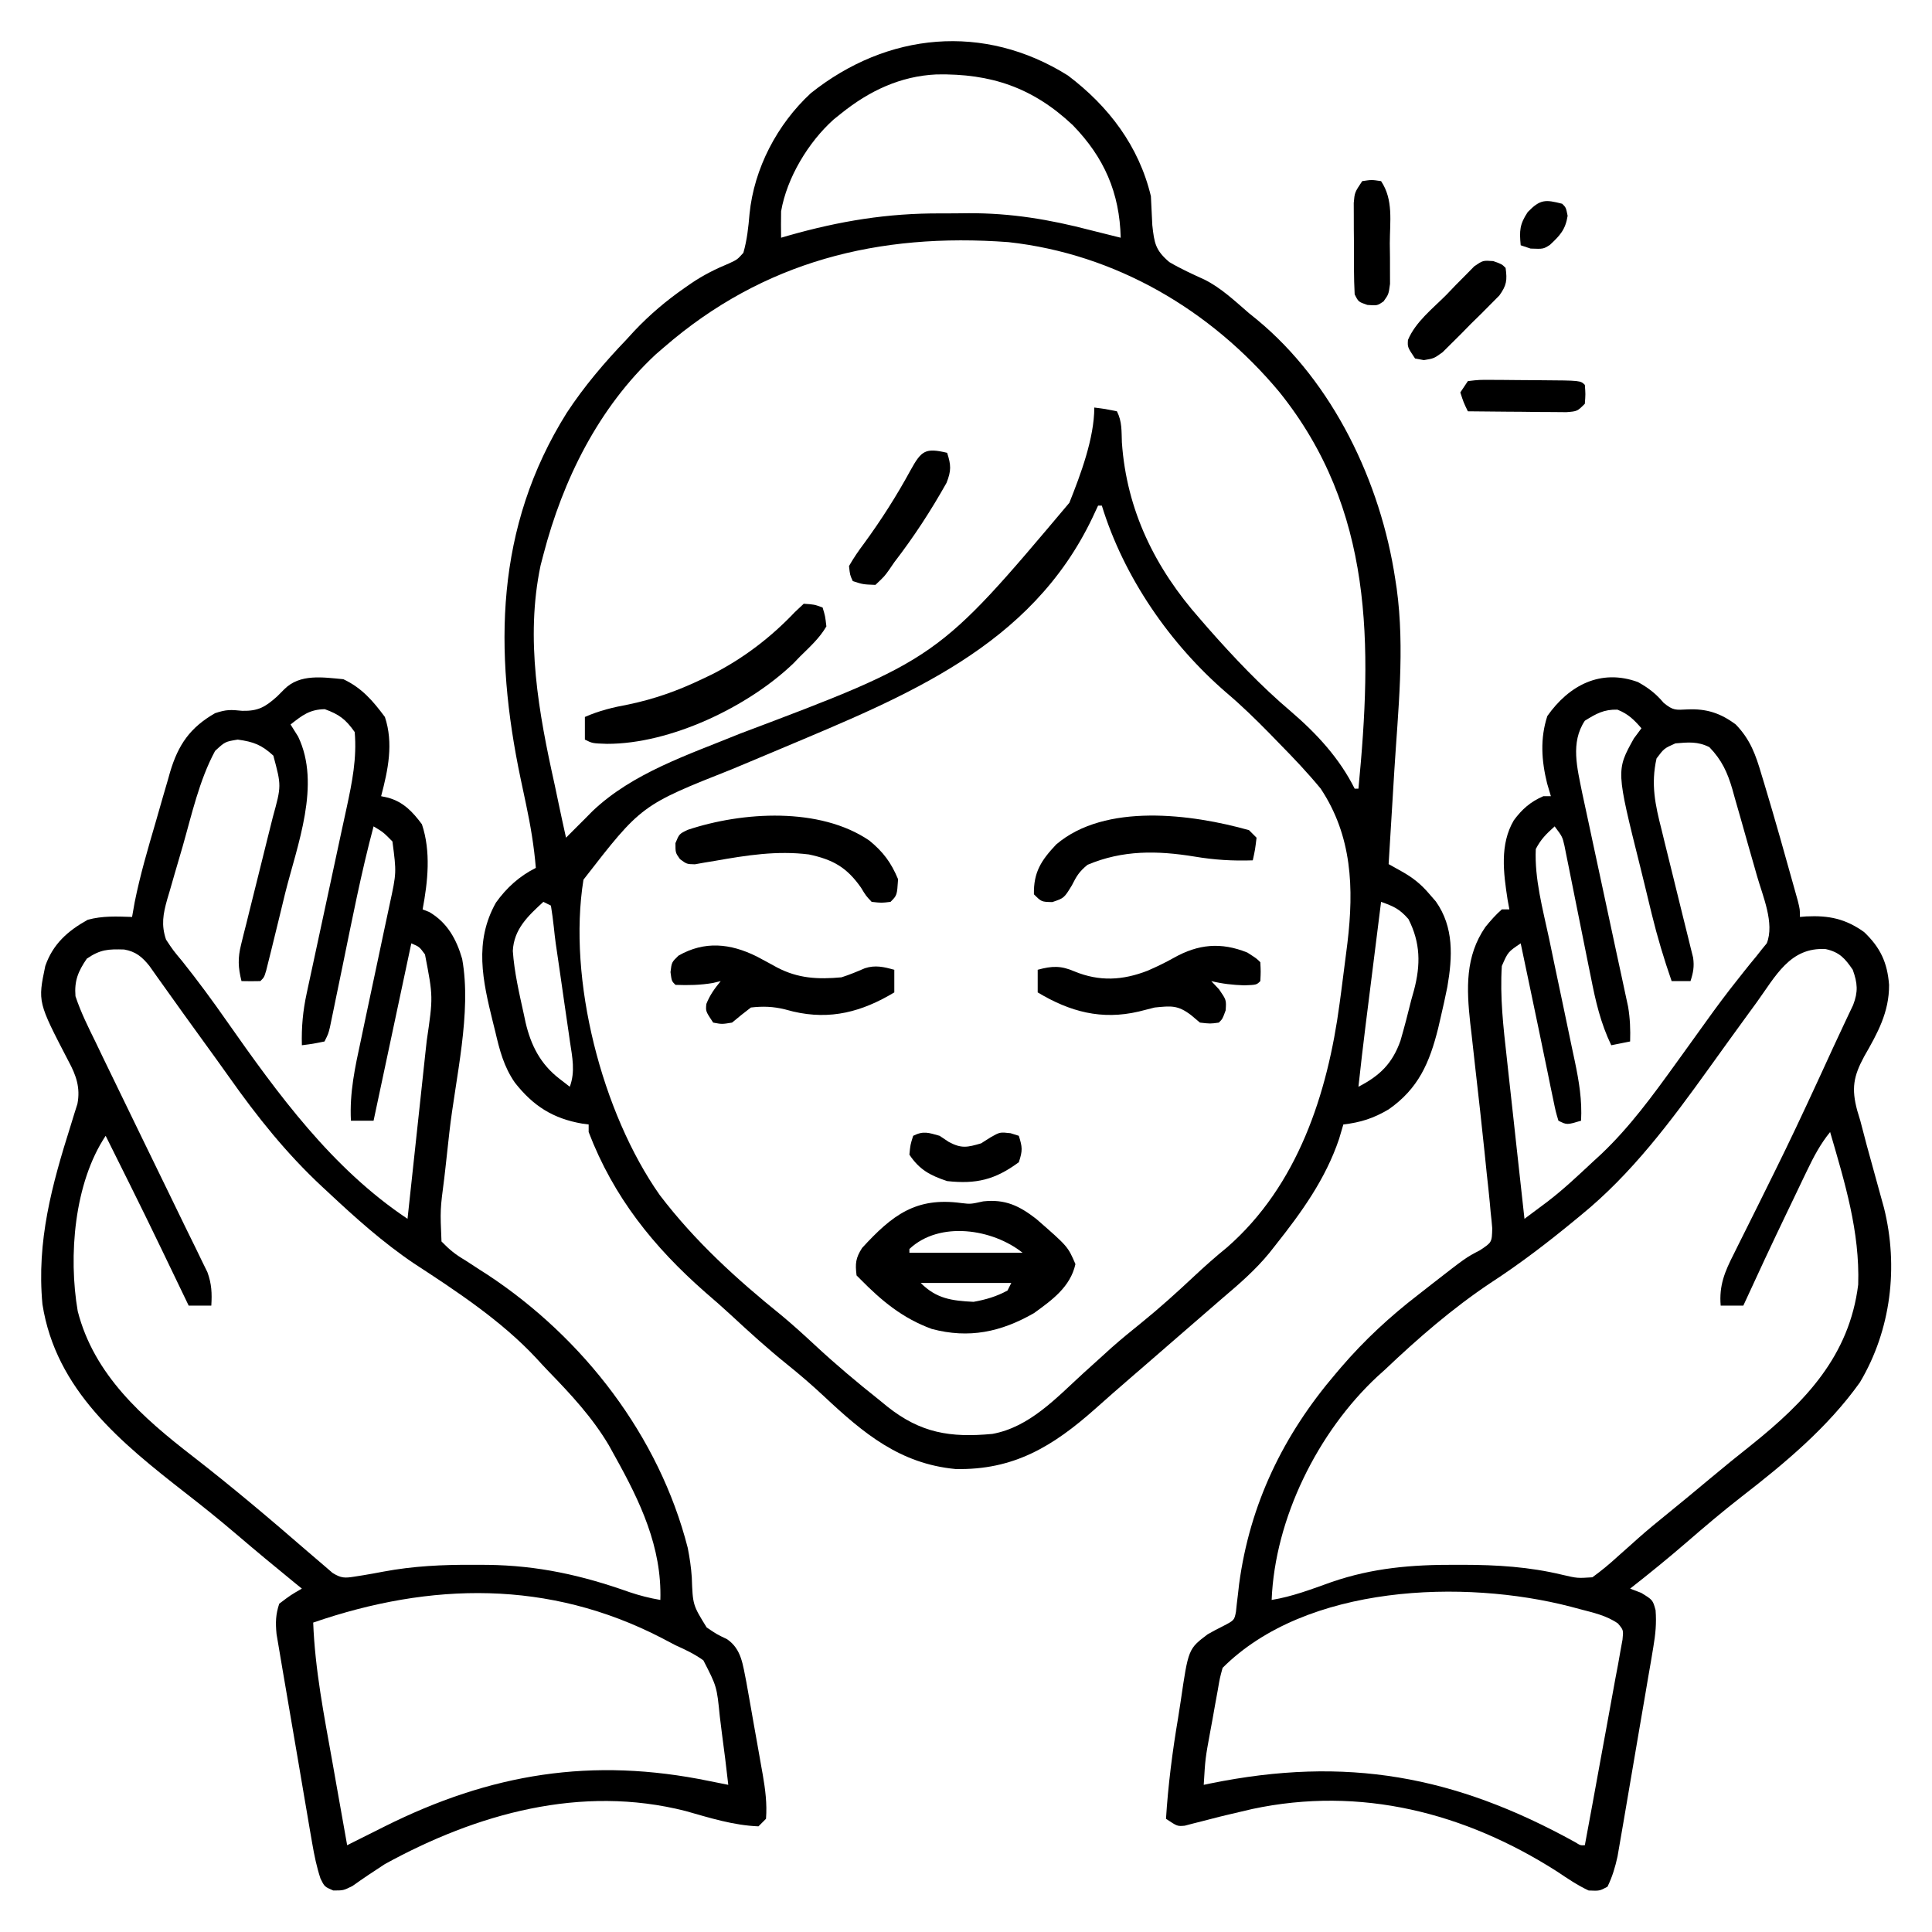
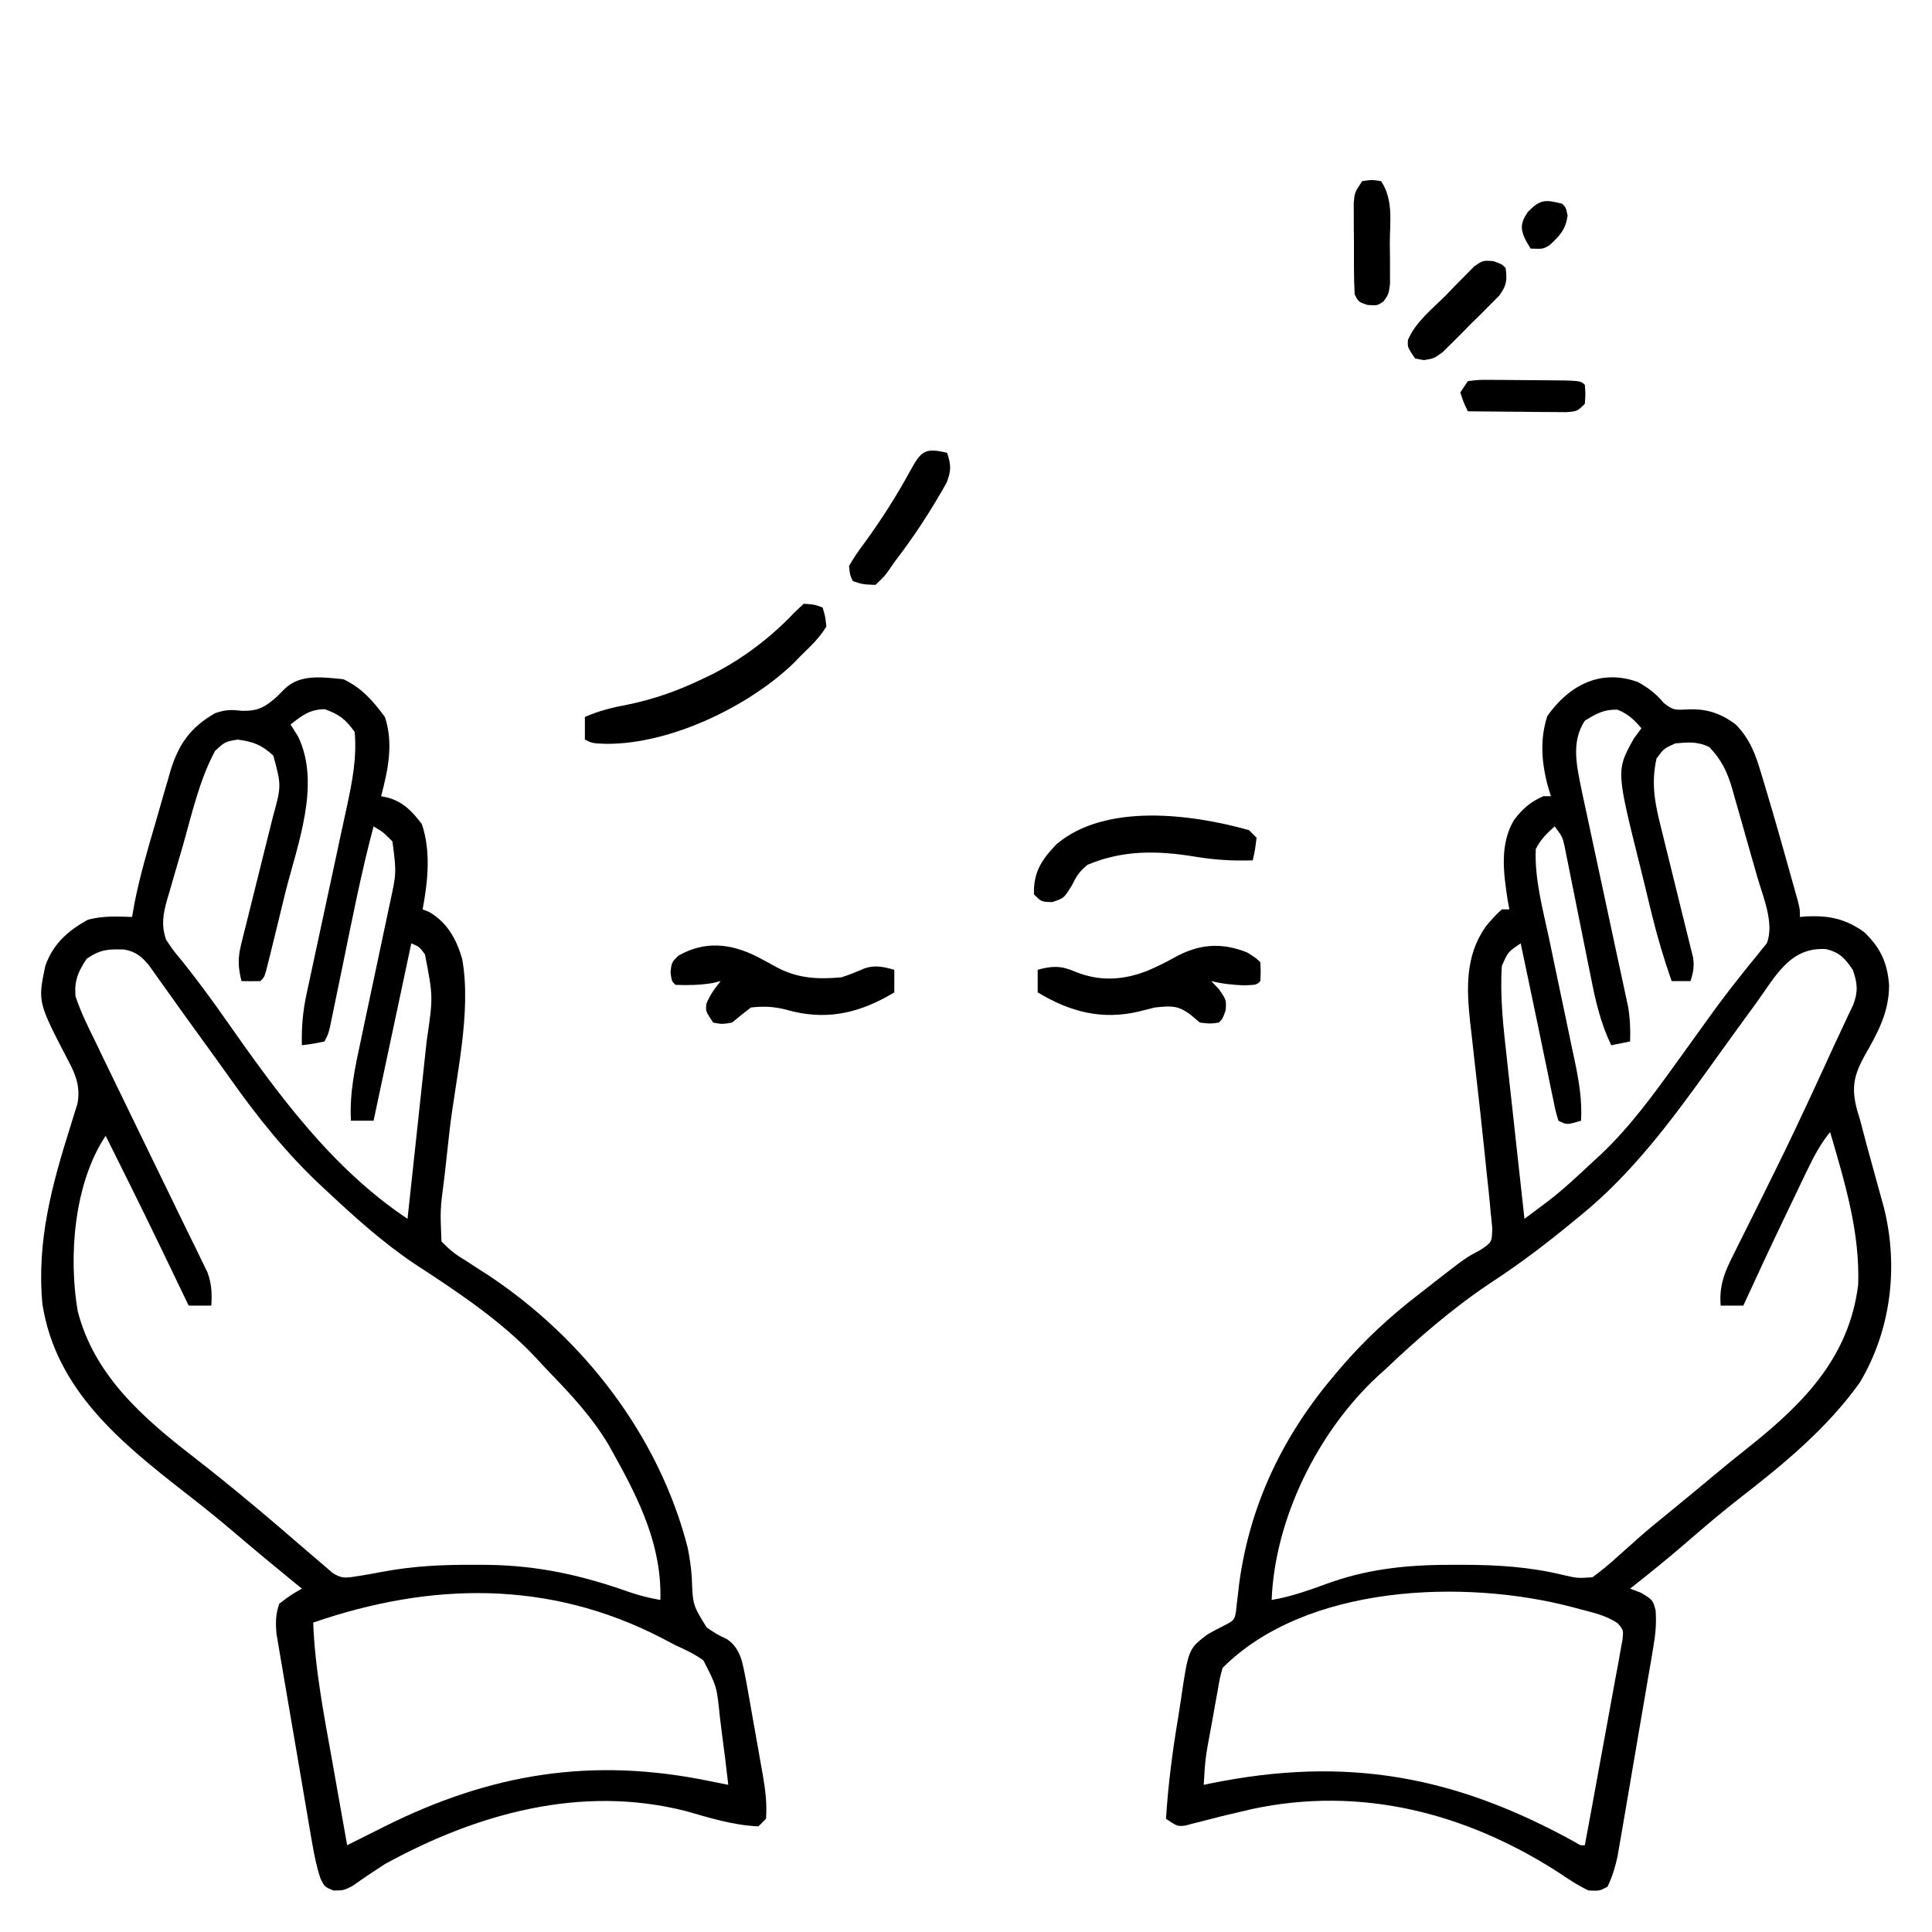
<svg xmlns="http://www.w3.org/2000/svg" version="1.1" width="512" height="512">
-   <path d="M0 0 C10.785 8.132 18.829 18.717 22 32 C22.131 34.562 22.256 37.125 22.375 39.688 C22.904 44.442 23.195 46.315 26.883 49.453 C29.889 51.227 33.047 52.661 36.22 54.108 C40.641 56.323 44.278 59.793 48 63 C48.684 63.552 49.369 64.103 50.074 64.672 C70.361 81.411 82.901 107.887 86.75 133.438 C86.878 134.271 87.006 135.105 87.138 135.963 C89.33 151.981 87.493 168.323 86.5 184.375 C86.355 186.768 86.211 189.161 86.066 191.555 C85.715 197.37 85.36 203.185 85 209 C86.111 209.619 87.222 210.239 88.366 210.877 C91.379 212.557 93.565 214.28 95.812 216.938 C96.376 217.586 96.939 218.234 97.52 218.902 C102.336 225.727 101.931 233.598 100.565 241.526 C100.007 244.301 99.395 247.056 98.75 249.812 C98.546 250.696 98.341 251.579 98.131 252.488 C95.844 261.665 92.889 268.5 85 274 C81.005 276.364 77.604 277.452 73 278 C72.443 279.887 72.443 279.887 71.875 281.812 C68.273 292.484 61.945 301.246 55 310 C54.462 310.682 53.925 311.364 53.371 312.066 C49.674 316.569 45.435 320.242 41 324 C39.28 325.486 37.563 326.976 35.847 328.467 C33.9 330.158 31.95 331.847 30 333.535 C26.767 336.335 23.537 339.137 20.308 341.941 C19.062 343.021 17.815 344.099 16.567 345.176 C13.455 347.863 10.36 350.566 7.297 353.309 C-3.917 363.277 -14.363 369.654 -29.789 369.305 C-44.491 367.91 -54.125 359.878 -64.52 350.138 C-67.745 347.118 -71.052 344.269 -74.5 341.5 C-79.61 337.386 -84.421 333.015 -89.227 328.555 C-91.471 326.487 -93.742 324.48 -96.062 322.5 C-109.805 310.436 -120.403 297.244 -127 280 C-127 279.34 -127 278.68 -127 278 C-127.557 277.925 -128.114 277.85 -128.688 277.773 C-136.454 276.435 -141.711 273.085 -146.562 266.895 C-149.477 262.69 -150.601 258.309 -151.75 253.375 C-151.958 252.542 -152.165 251.71 -152.379 250.852 C-155.084 239.892 -157.409 229.558 -151.57 219.199 C-148.76 215.264 -145.332 212.166 -141 210 C-141.467 204.28 -142.405 198.744 -143.594 193.133 C-143.746 192.415 -143.898 191.698 -144.054 190.959 C-144.373 189.456 -144.692 187.952 -145.012 186.448 C-152.149 152.502 -151.828 119.744 -132.801 89.398 C-128.181 82.362 -122.814 76.068 -117 70 C-116.304 69.241 -115.608 68.481 -114.891 67.699 C-110.776 63.352 -106.413 59.663 -101.5 56.25 C-100.946 55.865 -100.393 55.479 -99.822 55.083 C-96.591 52.899 -93.403 51.299 -89.812 49.812 C-87.6 48.783 -87.6 48.783 -86 47 C-85.018 43.548 -84.673 40.269 -84.367 36.695 C-83.167 24.618 -77.029 12.926 -68.117 4.688 C-47.869 -11.451 -22.221 -13.932 0 0 Z M-60 10 C-60.688 10.552 -61.377 11.103 -62.086 11.672 C-68.761 17.657 -74.463 27.083 -76 36 C-76.039 38.333 -76.045 40.667 -76 43 C-75.38 42.818 -74.76 42.636 -74.121 42.449 C-60.454 38.57 -47.799 36.478 -33.622 36.554 C-31.199 36.562 -28.78 36.534 -26.357 36.502 C-15.098 36.452 -4.868 38.158 6 41 C7.506 41.379 9.012 41.756 10.519 42.131 C11.668 42.418 12.816 42.705 14 43 C13.71 31.078 9.62 21.733 1.32 13.188 C-9.29 3.184 -20.383 -0.541 -34.816 -0.277 C-44.383 0.16 -52.612 4.079 -60 10 Z M-107 72 C-107.745 72.643 -108.49 73.286 -109.258 73.949 C-124.431 88.108 -133.838 107.168 -139 127 C-139.369 128.417 -139.369 128.417 -139.746 129.863 C-143.837 149.359 -140.249 168.904 -136 188 C-135.664 189.584 -135.33 191.169 -135 192.754 C-134.352 195.841 -133.688 198.922 -133 202 C-132.256 201.255 -131.512 200.51 -130.746 199.742 C-129.84 198.837 -128.934 197.932 -128 197 C-127.352 196.343 -126.703 195.685 -126.035 195.008 C-115.329 184.789 -100.479 179.992 -86.993 174.465 C-34.494 154.665 -34.494 154.665 0.391 113.242 C3.381 105.753 7 96.105 7 88 C9.938 88.375 9.938 88.375 13 89 C14.381 91.762 14.191 94.164 14.312 97.25 C15.561 115.262 23.152 130.62 35 144 C35.699 144.807 36.397 145.614 37.117 146.445 C43.98 154.236 51.195 161.847 59.125 168.562 C65.943 174.412 71.967 180.935 76 189 C76.33 189 76.66 189 77 189 C80.684 150.908 81.099 115.05 56.008 83.844 C37.878 62.12 12.615 47.287 -15.764 44.166 C-50.157 41.619 -80.707 49.224 -107 72 Z M8 114 C7.273 115.558 7.273 115.558 6.531 117.148 C-9.797 151.435 -42.994 164.471 -76.121 178.438 C-76.839 178.74 -77.557 179.043 -78.296 179.355 C-81.878 180.866 -85.462 182.37 -89.051 183.864 C-113.057 193.372 -113.057 193.372 -128.375 213.125 C-132.631 239.513 -123.501 274.925 -108.125 296.75 C-98.782 308.998 -87.77 319.011 -75.816 328.652 C-72.786 331.179 -69.888 333.813 -67 336.5 C-61.527 341.583 -55.854 346.358 -50 351 C-49.279 351.589 -48.559 352.178 -47.816 352.785 C-39.038 359.749 -31.211 361.055 -20 360 C-10.165 358.205 -3.108 350.508 4 344 C5.729 342.437 7.458 340.874 9.188 339.312 C9.979 338.593 10.77 337.874 11.586 337.133 C14.105 334.907 16.693 332.794 19.312 330.688 C24.186 326.746 28.798 322.585 33.368 318.299 C36.235 315.612 39.136 313.041 42.188 310.562 C60.922 294.195 68.814 269.855 72 246 C72.137 244.984 72.274 243.968 72.415 242.921 C72.852 239.615 73.274 236.308 73.688 233 C73.819 231.962 73.951 230.924 74.086 229.854 C75.814 215.369 75.337 201.572 67 189 C63.536 184.791 59.823 180.881 56 177 C55.123 176.096 54.247 175.193 53.344 174.262 C49.682 170.538 45.988 166.935 42 163.562 C27.041 150.65 14.841 132.99 9 114 C8.67 114 8.34 114 8 114 Z M83 219 C82.305 224.532 81.612 230.064 80.919 235.595 C80.683 237.474 80.448 239.353 80.212 241.231 C79.871 243.944 79.531 246.658 79.191 249.371 C79.087 250.2 78.983 251.028 78.876 251.882 C78.205 257.25 77.587 262.622 77 268 C82.703 265.067 86 261.813 88.133 255.812 C89.176 252.225 90.109 248.628 91 245 C91.36 243.716 91.36 243.716 91.727 242.406 C93.509 235.655 93.453 229.853 90.25 223.562 C87.863 220.844 86.331 220.186 83 219 Z M-139 219 C-143.057 222.728 -146.815 226.205 -147.098 232.008 C-146.705 237.663 -145.404 243.223 -144.188 248.75 C-144.035 249.471 -143.882 250.192 -143.724 250.935 C-142.302 257.018 -139.803 261.971 -134.75 265.875 C-133.389 266.927 -133.389 266.927 -132 268 C-130.5 263.981 -131.342 260.134 -131.961 256.016 C-132.126 254.854 -132.126 254.854 -132.294 253.669 C-132.647 251.195 -133.011 248.722 -133.375 246.25 C-133.73 243.792 -134.082 241.333 -134.434 238.874 C-134.654 237.347 -134.875 235.819 -135.099 234.293 C-135.254 233.232 -135.254 233.232 -135.412 232.149 C-135.513 231.467 -135.613 230.784 -135.717 230.081 C-135.914 228.633 -136.082 227.181 -136.228 225.726 C-136.423 223.81 -136.704 221.903 -137 220 C-137.66 219.67 -138.32 219.34 -139 219 Z " fill="#000000" transform="translate(283,20)" />
  <path d="M0 0 C4.907 2.32 7.811 5.718 11 10 C13.328 16.983 11.84 24.049 10 31 C10.607 31.13 11.214 31.26 11.84 31.395 C15.912 32.536 18.339 35.111 20.812 38.438 C23.232 45.695 22.387 53.572 21 61 C21.578 61.227 22.155 61.454 22.75 61.688 C27.534 64.478 29.973 68.912 31.477 74.107 C34.068 88.425 29.685 105.793 28.081 120.119 C27.736 123.213 27.397 126.308 27.059 129.402 C26.952 130.334 26.846 131.265 26.737 132.225 C25.638 140.614 25.638 140.614 26 149 C28.195 151.256 29.687 152.459 32.312 154 C33.61 154.842 34.906 155.687 36.199 156.535 C37.169 157.154 37.169 157.154 38.158 157.786 C63.63 174.576 83.695 200.577 91.262 230.219 C91.788 232.912 92.147 235.322 92.332 238.031 C92.594 245.34 92.594 245.34 96.273 251.285 C98.935 253.093 98.935 253.093 101.688 254.41 C105.575 257.083 105.843 261.251 106.778 265.707 C107.026 267.075 107.269 268.443 107.508 269.812 C107.638 270.544 107.769 271.276 107.903 272.031 C108.176 273.57 108.446 275.109 108.714 276.649 C109.124 278.994 109.544 281.337 109.965 283.68 C110.23 285.182 110.494 286.685 110.758 288.188 C110.883 288.881 111.008 289.575 111.137 290.29 C111.815 294.233 112.307 298.001 112 302 C111.34 302.66 110.68 303.32 110 304 C103.344 303.739 97.058 301.742 90.684 299.938 C63.001 292.892 35.345 300.629 11 314 C8.089 315.883 5.222 317.796 2.402 319.812 C0 321 0 321 -2.684 321 C-5 320 -5 320 -6.066 317.841 C-7.083 314.748 -7.701 311.755 -8.253 308.545 C-8.588 306.618 -8.588 306.618 -8.929 304.651 C-9.166 303.257 -9.401 301.863 -9.637 300.469 C-9.883 299.031 -10.129 297.592 -10.375 296.154 C-10.889 293.146 -11.399 290.136 -11.906 287.126 C-12.555 283.275 -13.217 279.425 -13.883 275.576 C-14.395 272.609 -14.898 269.641 -15.399 266.672 C-15.64 265.252 -15.883 263.832 -16.13 262.414 C-16.474 260.429 -16.805 258.442 -17.135 256.455 C-17.327 255.327 -17.519 254.198 -17.716 253.035 C-17.999 250.006 -17.959 247.882 -17 245 C-13.938 242.688 -13.938 242.688 -11 241 C-11.643 240.478 -12.286 239.956 -12.949 239.418 C-18.119 235.207 -23.242 230.955 -28.312 226.625 C-32.749 222.842 -37.267 219.196 -41.875 215.625 C-58.874 202.349 -76.192 188.409 -79.754 165.641 C-81.316 148.883 -77.25 134.027 -72.25 118.211 C-71.946 117.221 -71.641 116.231 -71.328 115.211 C-71.049 114.327 -70.769 113.443 -70.481 112.533 C-69.665 108.238 -70.811 104.978 -72.848 101.215 C-80.995 85.546 -80.995 85.546 -79 76 C-76.977 70.174 -73.041 66.689 -67.75 63.75 C-63.817 62.677 -60.047 62.868 -56 63 C-55.771 61.706 -55.541 60.412 -55.305 59.078 C-53.877 51.956 -51.839 45.015 -49.796 38.049 C-49.123 35.744 -48.466 33.435 -47.809 31.125 C-47.376 29.64 -46.942 28.156 -46.508 26.672 C-46.316 25.991 -46.124 25.309 -45.927 24.607 C-43.748 17.31 -40.615 12.8 -34 9 C-31.005 8.002 -29.835 8.065 -26.812 8.375 C-22.566 8.465 -20.706 7.379 -17.562 4.562 C-16.605 3.605 -16.605 3.605 -15.629 2.629 C-11.507 -1.493 -5.437 -0.506 0 0 Z M-14 12 C-13.34 13.052 -12.68 14.104 -12 15.188 C-5.867 27.909 -12.239 43.954 -15.438 56.75 C-15.96 58.898 -16.482 61.047 -17.002 63.195 C-17.499 65.229 -17.997 67.263 -18.496 69.297 C-18.732 70.257 -18.967 71.217 -19.21 72.207 C-19.43 73.086 -19.65 73.965 -19.877 74.87 C-20.07 75.646 -20.263 76.422 -20.462 77.221 C-21 79 -21 79 -22 80 C-23.666 80.041 -25.334 80.043 -27 80 C-27.908 76.396 -28.006 73.903 -27.104 70.305 C-26.883 69.404 -26.663 68.503 -26.436 67.574 C-26.19 66.612 -25.945 65.651 -25.691 64.66 C-25.446 63.66 -25.2 62.661 -24.947 61.631 C-24.162 58.439 -23.364 55.25 -22.562 52.062 C-21.766 48.878 -20.973 45.693 -20.188 42.505 C-19.7 40.523 -19.205 38.543 -18.703 36.565 C-16.412 28.249 -16.412 28.249 -18.562 20.25 C-21.668 17.384 -23.819 16.577 -28 16 C-31.346 16.547 -31.346 16.547 -34 19 C-38.197 26.764 -40.213 35.984 -42.629 44.433 C-43.317 46.828 -44.022 49.218 -44.729 51.607 C-45.17 53.14 -45.611 54.674 -46.051 56.207 C-46.262 56.915 -46.473 57.624 -46.691 58.354 C-47.784 62.249 -48.309 65.127 -47 69 C-45.12 71.841 -45.12 71.841 -42.688 74.75 C-38.583 79.899 -34.706 85.162 -30.938 90.562 C-17.315 109.991 -3.014 129.658 17 143 C17.789 135.741 18.571 128.482 19.347 121.222 C19.707 117.85 20.07 114.479 20.437 111.107 C20.859 107.221 21.274 103.333 21.688 99.445 C21.819 98.25 21.95 97.055 22.085 95.824 C23.795 84.167 23.795 84.167 21.625 72.938 C20.137 70.903 20.137 70.903 18 70 C14.7 85.51 11.4 101.02 8 117 C6.02 117 4.04 117 2 117 C1.609 109.57 3.093 102.8 4.66 95.559 C5.071 93.6 5.481 91.642 5.891 89.683 C6.898 84.885 7.923 80.09 8.948 75.296 C9.526 72.595 10.097 69.893 10.661 67.189 C11.192 64.652 11.732 62.116 12.284 59.583 C14.083 51.277 14.083 51.277 13 43 C10.584 40.548 10.584 40.548 8 39 C4.724 51.26 2.31 63.712 -0.244 76.137 C-0.84 79.032 -1.439 81.926 -2.039 84.82 C-2.221 85.713 -2.404 86.606 -2.591 87.525 C-2.762 88.347 -2.932 89.169 -3.108 90.016 C-3.257 90.739 -3.405 91.463 -3.558 92.208 C-4 94 -4 94 -5 96 C-8.062 96.625 -8.062 96.625 -11 97 C-11.126 92.183 -10.735 87.903 -9.715 83.198 C-9.578 82.558 -9.442 81.918 -9.301 81.258 C-9.006 79.88 -8.708 78.503 -8.407 77.127 C-7.93 74.941 -7.462 72.753 -6.996 70.565 C-5.838 65.13 -4.666 59.699 -3.49 54.269 C-2.495 49.673 -1.508 45.077 -0.531 40.478 C-0.072 38.335 0.396 36.195 0.865 34.055 C2.319 27.302 3.602 20.924 3 14 C0.61 10.627 -1.068 9.337 -4.938 7.938 C-8.967 8.02 -10.883 9.551 -14 12 Z M-68 74.062 C-70.318 77.467 -71.323 79.925 -71 84 C-69.587 88.265 -67.609 92.225 -65.625 96.25 C-65.042 97.464 -64.461 98.679 -63.881 99.895 C-62.287 103.222 -60.671 106.538 -59.05 109.851 C-57.209 113.619 -55.385 117.394 -53.559 121.168 C-51.006 126.439 -48.444 131.705 -45.87 136.966 C-44.55 139.668 -43.24 142.375 -41.931 145.082 C-41.018 146.963 -40.091 148.837 -39.164 150.711 C-38.613 151.85 -38.063 152.988 -37.496 154.16 C-37.012 155.148 -36.528 156.135 -36.029 157.153 C-34.899 160.28 -34.805 162.701 -35 166 C-36.98 166 -38.96 166 -41 166 C-41.382 165.205 -41.764 164.411 -42.158 163.592 C-52.431 142.223 -52.431 142.223 -63 121 C-71.36 133.54 -72.905 152.918 -70.402 167.477 C-66.061 184.396 -53.196 195.682 -39.91 205.949 C-29.496 214.024 -19.419 222.549 -9.465 231.181 C-7.984 232.463 -6.493 233.732 -5 235 C-4.295 235.608 -3.59 236.217 -2.863 236.844 C-0.589 238.255 0.385 238.233 3 237.812 C3.756 237.693 4.512 237.573 5.29 237.45 C7.068 237.155 8.841 236.837 10.61 236.494 C18.547 235.009 26.249 234.651 34.312 234.688 C35.593 234.692 36.873 234.697 38.192 234.702 C51.587 234.869 63.187 237.454 75.758 241.914 C78.516 242.838 81.138 243.514 84 244 C84.427 230.02 78.652 217.93 72 206 C71.455 205.011 70.909 204.023 70.348 203.004 C65.962 195.615 60.322 189.554 54.369 183.42 C53.242 182.251 52.141 181.056 51.047 179.855 C41.794 169.957 29.997 162.188 18.699 154.82 C10.537 149.316 3.17 142.722 -4 136 C-4.521 135.519 -5.042 135.037 -5.578 134.541 C-15.084 125.69 -22.79 116.039 -30.271 105.443 C-32.556 102.215 -34.878 99.014 -37.199 95.812 C-40.647 91.055 -44.087 86.293 -47.484 81.5 C-48.191 80.51 -48.897 79.52 -49.625 78.5 C-50.215 77.665 -50.806 76.829 -51.414 75.969 C-53.337 73.581 -55.018 72.175 -58.086 71.629 C-62.332 71.506 -64.407 71.593 -68 74.062 Z M-8 250 C-7.529 262.445 -5.127 274.581 -2.938 286.812 C-2.556 288.969 -2.175 291.126 -1.795 293.283 C-0.87 298.523 0.062 303.762 1 309 C2.091 308.454 3.182 307.907 4.307 307.344 C5.757 306.619 7.206 305.893 8.656 305.168 C9.373 304.809 10.09 304.45 10.829 304.08 C39.003 289.985 65.865 285.573 97 292 C97.989 292.197 98.977 292.394 99.996 292.598 C100.657 292.73 101.319 292.863 102 293 C101.487 288.41 100.922 283.831 100.299 279.254 C100.105 277.793 99.923 276.331 99.756 274.867 C98.964 266.933 98.964 266.933 95.402 260.012 C93.03 258.316 90.665 257.191 88 256 C86.763 255.357 85.529 254.708 84.297 254.055 C54.463 238.665 23.169 239.257 -8 250 Z " fill="#000000" transform="translate(91,180)" />
  <path d="M0 0 C2.735 1.51 4.805 3.097 6.805 5.496 C9.345 7.588 10.001 7.398 13.18 7.246 C18.187 7.023 21.906 8.239 25.93 11.246 C29.802 15.258 31.209 19.276 32.742 24.496 C32.988 25.303 33.234 26.11 33.487 26.941 C36.319 36.34 38.979 45.793 41.609 55.25 C41.864 56.166 42.12 57.082 42.382 58.026 C42.93 60.246 42.93 60.246 42.93 62.246 C43.487 62.2 44.043 62.153 44.617 62.105 C50.639 61.821 54.977 62.717 59.93 66.246 C64.246 70.349 66.101 74.334 66.555 80.246 C66.59 87.512 63.497 93.056 59.956 99.219 C57.107 104.487 56.554 107.72 58.107 113.519 C58.379 114.419 58.65 115.319 58.93 116.246 C59.495 118.397 60.059 120.548 60.621 122.699 C61.242 124.966 61.865 127.231 62.492 129.496 C63.121 131.771 63.748 134.047 64.371 136.324 C64.784 137.816 64.784 137.816 65.205 139.337 C69.086 154.922 67.099 171.703 58.816 185.598 C50.302 197.549 38.912 207.021 27.392 215.943 C22.438 219.796 17.673 223.84 12.93 227.949 C8.034 232.184 3.026 236.253 -2.07 240.246 C-0.616 240.803 -0.616 240.803 0.867 241.371 C3.93 243.246 3.93 243.246 4.675 245.953 C4.946 249.451 4.653 252.358 4.065 255.815 C3.851 257.099 3.637 258.384 3.417 259.708 C3.176 261.097 2.934 262.486 2.691 263.875 C2.447 265.312 2.204 266.748 1.962 268.185 C1.452 271.19 0.936 274.193 0.415 277.195 C-0.251 281.035 -0.904 284.878 -1.552 288.721 C-2.052 291.686 -2.559 294.65 -3.068 297.614 C-3.31 299.03 -3.551 300.446 -3.791 301.863 C-4.128 303.845 -4.473 305.826 -4.818 307.807 C-5.109 309.495 -5.109 309.495 -5.405 311.218 C-6.038 314.097 -6.783 316.596 -8.07 319.246 C-10.176 320.371 -10.176 320.371 -13.07 320.246 C-16.03 318.866 -18.674 317.06 -21.383 315.246 C-45.851 299.609 -73.511 292.52 -102.227 298.654 C-104.44 299.154 -106.647 299.674 -108.852 300.211 C-109.878 300.46 -109.878 300.46 -110.926 300.714 C-112.453 301.093 -113.976 301.487 -115.496 301.891 C-116.294 302.092 -117.092 302.293 -117.914 302.5 C-118.638 302.69 -119.362 302.88 -120.107 303.076 C-122.07 303.246 -122.07 303.246 -125.07 301.246 C-124.502 292.268 -123.371 283.435 -121.871 274.571 C-121.627 273.096 -121.398 271.618 -121.182 270.139 C-119.146 256.22 -119.146 256.22 -114.043 252.363 C-112.741 251.617 -111.418 250.906 -110.07 250.246 C-106.976 248.647 -106.976 248.647 -106.534 246.421 C-106.456 245.689 -106.377 244.957 -106.297 244.203 C-106.197 243.384 -106.098 242.566 -105.996 241.722 C-105.897 240.843 -105.797 239.964 -105.695 239.059 C-102.85 217.804 -93.966 199.495 -80.07 183.246 C-79.629 182.727 -79.188 182.207 -78.734 181.672 C-72.476 174.381 -65.698 168.108 -58.07 162.246 C-56.946 161.368 -55.822 160.489 -54.699 159.609 C-45.595 152.519 -45.595 152.519 -41.883 150.587 C-38.702 148.478 -38.702 148.478 -38.611 144.777 C-38.718 143.356 -38.861 141.938 -39.031 140.523 C-39.1 139.742 -39.169 138.96 -39.24 138.155 C-39.484 135.514 -39.775 132.882 -40.07 130.246 C-40.269 128.315 -40.466 126.385 -40.661 124.454 C-41.416 117.162 -42.228 109.877 -43.064 102.595 C-43.422 99.46 -43.767 96.324 -44.109 93.188 C-44.276 91.782 -44.276 91.782 -44.447 90.349 C-45.428 81.225 -45.798 72.686 -40.422 64.902 C-39.049 63.221 -37.704 61.678 -36.07 60.246 C-35.41 60.246 -34.75 60.246 -34.07 60.246 C-34.228 59.388 -34.385 58.529 -34.547 57.645 C-35.635 50.577 -36.655 43.007 -32.883 36.621 C-30.691 33.67 -28.49 31.725 -25.07 30.246 C-24.41 30.246 -23.75 30.246 -23.07 30.246 C-23.565 28.575 -23.565 28.575 -24.07 26.871 C-25.563 20.813 -25.961 14.972 -24.008 8.996 C-18.3 0.894 -9.918 -3.611 0 0 Z M-14.07 10.246 C-17.943 16.055 -16.067 22.818 -14.785 29.323 C-14.209 32.076 -13.609 34.823 -13.008 37.57 C-12.693 39.045 -12.379 40.52 -12.066 41.995 C-11.245 45.856 -10.414 49.715 -9.58 53.573 C-8.244 59.757 -6.917 65.943 -5.601 72.131 C-5.141 74.283 -4.673 76.432 -4.205 78.582 C-3.921 79.907 -3.638 81.232 -3.355 82.557 C-3.107 83.707 -2.858 84.857 -2.602 86.042 C-2.082 89.176 -1.972 92.076 -2.07 95.246 C-4.545 95.741 -4.545 95.741 -7.07 96.246 C-9.898 90.362 -11.228 84.556 -12.48 78.168 C-12.693 77.12 -12.906 76.071 -13.126 74.991 C-13.802 71.661 -14.468 68.329 -15.133 64.996 C-15.801 61.649 -16.472 58.303 -17.15 54.958 C-17.572 52.882 -17.987 50.804 -18.396 48.725 C-18.586 47.787 -18.777 46.848 -18.973 45.882 C-19.137 45.057 -19.301 44.232 -19.47 43.382 C-20.028 40.975 -20.028 40.975 -22.07 38.246 C-24.315 40.272 -25.696 41.609 -27.07 44.246 C-27.434 52.108 -25.198 60.245 -23.566 67.887 C-23.068 70.28 -22.57 72.673 -22.072 75.066 C-21.288 78.795 -20.502 82.523 -19.715 86.251 C-18.951 89.878 -18.196 93.507 -17.441 97.137 C-17.204 98.247 -16.966 99.358 -16.722 100.502 C-15.61 105.857 -14.775 110.775 -15.07 116.246 C-18.82 117.371 -18.82 117.371 -21.07 116.246 C-21.785 113.864 -21.785 113.864 -22.438 110.691 C-22.682 109.527 -22.926 108.363 -23.177 107.163 C-23.431 105.912 -23.684 104.66 -23.945 103.371 C-24.208 102.109 -24.47 100.848 -24.741 99.548 C-25.272 96.992 -25.8 94.435 -26.324 91.878 C-27.174 87.743 -28.044 83.613 -28.918 79.484 C-29.641 76.072 -30.356 72.659 -31.07 69.246 C-34.441 71.52 -34.441 71.52 -36.07 75.246 C-36.595 83.393 -35.666 91.485 -34.758 99.57 C-34.625 100.798 -34.491 102.025 -34.354 103.29 C-33.932 107.172 -33.501 111.053 -33.07 114.934 C-32.78 117.581 -32.492 120.229 -32.203 122.877 C-31.498 129.334 -30.787 135.79 -30.07 142.246 C-28.791 141.293 -27.512 140.339 -26.234 139.384 C-25.522 138.852 -24.81 138.321 -24.076 137.774 C-19.829 134.539 -15.967 130.888 -12.07 127.246 C-11.266 126.507 -10.462 125.769 -9.633 125.008 C-2.099 117.824 3.865 109.659 9.93 101.246 C10.46 100.513 10.99 99.779 11.537 99.023 C14.8 94.51 14.8 94.51 18.043 89.983 C20.762 86.18 23.533 82.449 26.453 78.797 C27.016 78.083 27.578 77.37 28.158 76.635 C29.226 75.288 30.31 73.954 31.412 72.635 C31.89 72.028 32.367 71.422 32.859 70.797 C33.285 70.278 33.71 69.759 34.148 69.224 C36.249 63.908 33.089 56.75 31.566 51.426 C31.217 50.193 31.217 50.193 30.86 48.936 C30.367 47.209 29.872 45.483 29.374 43.757 C28.618 41.125 27.88 38.489 27.143 35.852 C26.66 34.168 26.176 32.484 25.691 30.801 C25.366 29.626 25.366 29.626 25.034 28.427 C23.712 23.924 22.259 20.704 18.93 17.246 C15.829 15.696 13.351 15.956 9.93 16.246 C6.92 17.587 6.92 17.587 4.93 20.246 C3.399 27.071 4.563 32.473 6.273 39.168 C6.521 40.19 6.769 41.213 7.025 42.266 C7.813 45.513 8.62 48.755 9.43 51.996 C10.238 55.252 11.042 58.509 11.835 61.769 C12.327 63.792 12.829 65.814 13.34 67.832 C13.564 68.747 13.787 69.662 14.018 70.604 C14.218 71.406 14.419 72.208 14.626 73.035 C14.952 75.412 14.667 76.981 13.93 79.246 C12.28 79.246 10.63 79.246 8.93 79.246 C6.897 73.39 5.136 67.533 3.668 61.512 C3.472 60.712 3.277 59.912 3.075 59.088 C2.667 57.408 2.262 55.727 1.858 54.046 C1.449 52.352 1.033 50.659 0.61 48.968 C-5.783 23.397 -5.783 23.397 -1.07 14.934 C-0.41 14.047 0.25 13.16 0.93 12.246 C-1.071 9.949 -2.59 8.436 -5.445 7.309 C-9.029 7.223 -11.056 8.371 -14.07 10.246 Z M31.43 84.934 C30.822 85.764 30.215 86.595 29.589 87.451 C25.94 92.451 22.324 97.475 18.712 102.503 C8.669 116.474 -1.645 130.312 -15.07 141.246 C-15.603 141.686 -16.135 142.125 -16.684 142.578 C-23.928 148.548 -31.233 154.145 -39.109 159.266 C-49.222 166.03 -58.266 173.884 -67.07 182.246 C-68.037 183.116 -68.037 183.116 -69.023 184.004 C-84.874 198.743 -96.206 221.689 -97.07 243.246 C-91.565 242.358 -86.425 240.37 -81.191 238.506 C-70.292 234.751 -59.877 233.887 -48.383 233.934 C-47.724 233.934 -47.065 233.934 -46.387 233.934 C-37.327 233.949 -28.81 234.469 -20.004 236.59 C-16.053 237.507 -16.053 237.507 -12.07 237.246 C-9.683 235.504 -7.604 233.798 -5.445 231.809 C-4.196 230.697 -2.946 229.586 -1.695 228.477 C-0.773 227.65 -0.773 227.65 0.168 226.806 C2.575 224.675 5.056 222.644 7.555 220.621 C11.393 217.505 15.201 214.357 18.992 211.184 C22.642 208.132 26.32 205.13 30.055 202.184 C44.385 190.706 56.022 178.59 58.371 159.695 C58.824 145.627 54.833 132.662 50.93 119.246 C48.324 122.46 46.571 125.798 44.785 129.523 C44.493 130.131 44.201 130.738 43.899 131.363 C42.968 133.302 42.043 135.243 41.117 137.184 C40.508 138.453 39.898 139.722 39.287 140.99 C35.422 149.039 31.648 157.128 27.93 165.246 C25.95 165.246 23.97 165.246 21.93 165.246 C21.468 159.903 23.032 156.202 25.41 151.551 C25.957 150.445 25.957 150.445 26.515 149.316 C27.299 147.734 28.087 146.155 28.881 144.578 C30.97 140.427 33.021 136.257 35.078 132.09 C35.492 131.255 35.906 130.42 36.332 129.56 C40.088 121.968 43.695 114.313 47.242 106.621 C47.75 105.523 48.257 104.424 48.78 103.292 C49.72 101.252 50.656 99.211 51.589 97.167 C52.509 95.163 53.443 93.165 54.388 91.172 C55.076 89.708 55.076 89.708 55.777 88.215 C56.394 86.918 56.394 86.918 57.024 85.596 C58.388 82.058 58.203 79.784 56.93 76.246 C54.87 73.221 53.414 71.577 49.773 70.766 C40.299 70.181 36.486 77.953 31.43 84.934 Z M-110.07 261.246 C-110.816 263.985 -110.816 263.985 -111.359 267.207 C-111.579 268.401 -111.798 269.594 -112.023 270.824 C-112.245 272.077 -112.467 273.33 -112.695 274.621 C-112.925 275.866 -113.154 277.112 -113.391 278.395 C-114.655 285.278 -114.655 285.278 -115.07 292.246 C-114.489 292.125 -113.907 292.004 -113.308 291.879 C-77.296 284.551 -48.534 289.815 -16.674 307.423 C-15.222 308.322 -15.222 308.322 -14.07 308.246 C-12.695 300.87 -11.337 293.49 -10.003 286.106 C-9.383 282.677 -8.757 279.25 -8.116 275.825 C-7.38 271.89 -6.672 267.949 -5.965 264.008 C-5.731 262.776 -5.496 261.545 -5.255 260.277 C-5.055 259.136 -4.854 257.995 -4.648 256.819 C-4.371 255.31 -4.371 255.31 -4.089 253.771 C-3.827 251.233 -3.827 251.233 -5.301 249.48 C-8.331 247.367 -11.854 246.613 -15.383 245.684 C-16.192 245.467 -17.001 245.251 -17.834 245.029 C-46.04 237.713 -87.89 239.065 -110.07 261.246 Z " fill="#000000" transform="translate(434.07,180.754)" />
-   <path d="M0 0 C2.49 0.293 2.49 0.293 5.824 -0.445 C11.669 -1.083 15.384 0.727 19.887 4.211 C28.261 11.514 28.261 11.514 30.262 16.18 C28.915 22.231 24.077 25.703 19.262 29.18 C10.493 34.197 2.042 35.983 -7.809 33.363 C-15.539 30.526 -21.006 25.996 -26.738 20.18 C-27.068 19.85 -27.398 19.52 -27.738 19.18 C-28.124 16.051 -27.995 14.578 -26.27 11.898 C-18.269 3.159 -12.007 -1.627 0 0 Z M-13.738 12.18 C-13.738 12.51 -13.738 12.84 -13.738 13.18 C-3.838 13.18 6.062 13.18 16.262 13.18 C8.378 6.873 -5.723 4.622 -13.738 12.18 Z M-10.738 21.18 C-6.562 25.356 -2.544 25.886 3.262 26.18 C6.479 25.609 9.39 24.756 12.262 23.18 C12.592 22.52 12.922 21.86 13.262 21.18 C5.342 21.18 -2.578 21.18 -10.738 21.18 Z " fill="#000000" transform="translate(254.738,318.82)" />
  <path d="M0 0 C2.438 1.562 2.438 1.562 3.438 2.562 C3.562 5.062 3.562 5.062 3.438 7.562 C2.438 8.562 2.438 8.562 -0.812 8.688 C-3.899 8.585 -6.577 8.286 -9.562 7.562 C-8.882 8.284 -8.201 9.006 -7.5 9.75 C-5.562 12.562 -5.562 12.562 -5.75 15.312 C-6.562 17.562 -6.562 17.562 -7.562 18.562 C-9.812 18.875 -9.812 18.875 -12.562 18.562 C-13.346 17.902 -14.13 17.242 -14.938 16.562 C-18.435 13.897 -20.225 14.129 -24.562 14.562 C-25.961 14.905 -27.357 15.26 -28.75 15.625 C-38.65 17.948 -47.003 15.694 -55.562 10.562 C-55.562 8.582 -55.562 6.603 -55.562 4.562 C-51.747 3.513 -49.38 3.448 -45.812 5 C-39.195 7.717 -33.06 7.382 -26.438 4.812 C-24.055 3.773 -21.773 2.681 -19.508 1.406 C-13.009 -2.248 -6.99 -2.82 0 0 Z " fill="#000000" transform="translate(330.562,252.438)" />
  <path d="M0 0 C1.809 0.95 3.601 1.927 5.39 2.914 C10.989 5.855 16.235 6.118 22.491 5.543 C24.622 4.864 26.614 4.036 28.663 3.145 C31.445 2.229 33.726 2.783 36.491 3.543 C36.491 5.523 36.491 7.503 36.491 9.543 C27.932 14.675 19.578 16.929 9.679 14.605 C8.966 14.419 8.253 14.232 7.519 14.039 C4.38 13.271 1.695 13.173 -1.509 13.543 C-3.206 14.836 -4.876 16.168 -6.509 17.543 C-9.196 17.98 -9.196 17.98 -11.509 17.543 C-13.509 14.543 -13.509 14.543 -13.321 12.605 C-12.387 10.235 -11.12 8.505 -9.509 6.543 C-10.189 6.708 -10.87 6.873 -11.571 7.043 C-14.94 7.616 -18.097 7.674 -21.509 7.543 C-22.509 6.543 -22.509 6.543 -22.821 4.168 C-22.509 1.543 -22.509 1.543 -20.696 -0.207 C-13.773 -4.163 -6.978 -3.451 0 0 Z " fill="#000000" transform="translate(200.509,253.457)" />
  <path d="M0 0 C2.812 0.188 2.812 0.188 5 1 C5.684 3.258 5.684 3.258 6 6 C4.201 9.11 1.549 11.485 -1 14 C-1.557 14.579 -2.114 15.158 -2.688 15.754 C-14.685 27.296 -35.335 37.19 -52.188 37.125 C-56 37 -56 37 -58 36 C-58 34.02 -58 32.04 -58 30 C-54.182 28.323 -50.532 27.447 -46.438 26.688 C-39.51 25.241 -33.374 23.048 -27 20 C-26.074 19.558 -25.149 19.116 -24.195 18.66 C-15.956 14.447 -8.725 8.928 -2.355 2.211 C-1.578 1.481 -0.801 0.752 0 0 Z " fill="#000000" transform="translate(213,160)" />
-   <path d="M0 0 C3.703 3.027 5.777 5.831 7.625 10.25 C7.346 14.529 7.346 14.529 5.625 16.25 C3.238 16.547 3.238 16.547 0.625 16.25 C-0.895 14.641 -0.895 14.641 -2.188 12.5 C-5.965 7.111 -9.601 5.057 -16.004 3.688 C-24.505 2.623 -32.56 3.916 -40.948 5.395 C-41.865 5.546 -42.782 5.696 -43.727 5.852 C-44.55 5.999 -45.373 6.147 -46.221 6.299 C-48.375 6.25 -48.375 6.25 -50.166 4.935 C-51.375 3.25 -51.375 3.25 -51.375 0.688 C-50.375 -1.75 -50.375 -1.75 -48.133 -2.832 C-33.576 -7.677 -13.111 -8.932 0 0 Z " fill="#000000" transform="translate(230.375,222.75)" />
  <path d="M0 0 C0.66 0.66 1.32 1.32 2 2 C1.625 5.125 1.625 5.125 1 8 C-4.317 8.18 -9.186 7.884 -14.438 7 C-24.31 5.391 -33.465 5.241 -42.812 9.188 C-45.011 11.009 -45.686 12.138 -46.938 14.625 C-49 18 -49 18 -52.125 19.062 C-55 19 -55 19 -57 17 C-57.117 11.146 -55.067 8.007 -51.102 3.797 C-38.129 -7.295 -15.184 -4.271 0 0 Z " fill="#000000" transform="translate(331,220)" />
  <path d="M0 0 C1.051 3.254 1.112 4.714 -0.152 7.945 C-4.321 15.371 -8.799 22.245 -14 29 C-14.464 29.677 -14.928 30.354 -15.406 31.051 C-16.625 32.75 -16.625 32.75 -19 35 C-22.312 34.875 -22.312 34.875 -25 34 C-25.75 32.375 -25.75 32.375 -26 30 C-24.763 27.835 -23.493 25.982 -22 24 C-17.426 17.74 -13.368 11.363 -9.665 4.559 C-6.805 -0.623 -5.745 -1.361 0 0 Z " fill="#000000" transform="translate(251,120)" />
  <path d="M0 0 C2.5 -0.375 2.5 -0.375 5 0 C8.313 4.97 7.328 10.662 7.312 16.5 C7.329 17.749 7.345 18.998 7.361 20.285 C7.362 22.078 7.362 22.078 7.363 23.906 C7.366 25.003 7.369 26.099 7.372 27.229 C7 30 7 30 5.641 31.893 C4 33 4 33 1.375 32.812 C-1 32 -1 32 -2 30 C-2.245 25.526 -2.185 21.043 -2.188 16.562 C-2.2 15.309 -2.212 14.055 -2.225 12.764 C-2.227 11.564 -2.228 10.365 -2.23 9.129 C-2.235 8.026 -2.239 6.923 -2.243 5.787 C-2 3 -2 3 0 0 Z " fill="#000000" transform="translate(361,48)" />
  <path d="M0 0 C2.274 0.807 2.274 0.807 3.274 1.807 C3.721 5.068 3.557 6.415 1.61 9.119 C0.463 10.274 0.463 10.274 -0.706 11.452 C-1.541 12.293 -2.375 13.134 -3.235 14.001 C-4.561 15.297 -4.561 15.297 -5.913 16.62 C-6.777 17.504 -7.642 18.387 -8.532 19.298 C-9.373 20.132 -10.214 20.967 -11.081 21.827 C-11.851 22.591 -12.621 23.355 -13.414 24.143 C-15.726 25.807 -15.726 25.807 -18.391 26.244 C-19.161 26.1 -19.932 25.956 -20.726 25.807 C-22.726 22.807 -22.726 22.807 -22.605 20.906 C-20.597 16.115 -16.089 12.616 -12.476 8.995 C-11.616 8.098 -10.756 7.202 -9.87 6.278 C-8.615 5.014 -8.615 5.014 -7.335 3.725 C-6.19 2.562 -6.19 2.562 -5.021 1.375 C-2.726 -0.193 -2.726 -0.193 0 0 Z " fill="#000000" transform="translate(395.726,69.193)" />
-   <path d="M0 0 C0.804 0.536 1.609 1.073 2.438 1.625 C5.807 3.433 7.373 3.058 11 2 C11.846 1.464 12.691 0.927 13.562 0.375 C16 -1 16 -1 18.812 -0.688 C19.895 -0.347 19.895 -0.347 21 0 C21.934 3.01 22.044 3.867 21 7 C14.7 11.657 9.701 12.842 2 12 C-2.513 10.493 -5.339 8.992 -8 5 C-7.75 2.375 -7.75 2.375 -7 0 C-4.248 -1.376 -2.938 -0.82 0 0 Z " fill="#000000" transform="translate(249,301)" />
  <path d="M0 0 C2.965 -0.356 2.965 -0.356 6.723 -0.328 C7.383 -0.326 8.044 -0.324 8.725 -0.322 C10.121 -0.316 11.517 -0.302 12.913 -0.281 C15.058 -0.25 17.201 -0.24 19.346 -0.234 C29.837 -0.163 29.837 -0.163 31 1 C31.188 3.438 31.188 3.438 31 6 C29 8 29 8 26.111 8.227 C24.906 8.217 23.702 8.206 22.461 8.195 C20.508 8.186 20.508 8.186 18.516 8.176 C17.135 8.159 15.755 8.142 14.375 8.125 C12.987 8.115 11.599 8.106 10.211 8.098 C6.807 8.074 3.404 8.041 0 8 C-1.125 5.688 -1.125 5.688 -2 3 C-1.34 2.01 -0.68 1.02 0 0 Z " fill="#000000" transform="translate(389,101)" />
-   <path d="M0 0 C1 1 1 1 1.438 3.188 C0.866 6.862 -0.593 8.412 -3.266 10.906 C-5 12 -5 12 -8.375 11.875 C-9.674 11.442 -9.674 11.442 -11 11 C-11.357 7.165 -11.298 5.447 -9.125 2.188 C-5.824 -1.211 -4.472 -1.147 0 0 Z " fill="#000000" transform="translate(414,54)" />
+   <path d="M0 0 C1 1 1 1 1.438 3.188 C0.866 6.862 -0.593 8.412 -3.266 10.906 C-5 12 -5 12 -8.375 11.875 C-11.357 7.165 -11.298 5.447 -9.125 2.188 C-5.824 -1.211 -4.472 -1.147 0 0 Z " fill="#000000" transform="translate(414,54)" />
</svg>